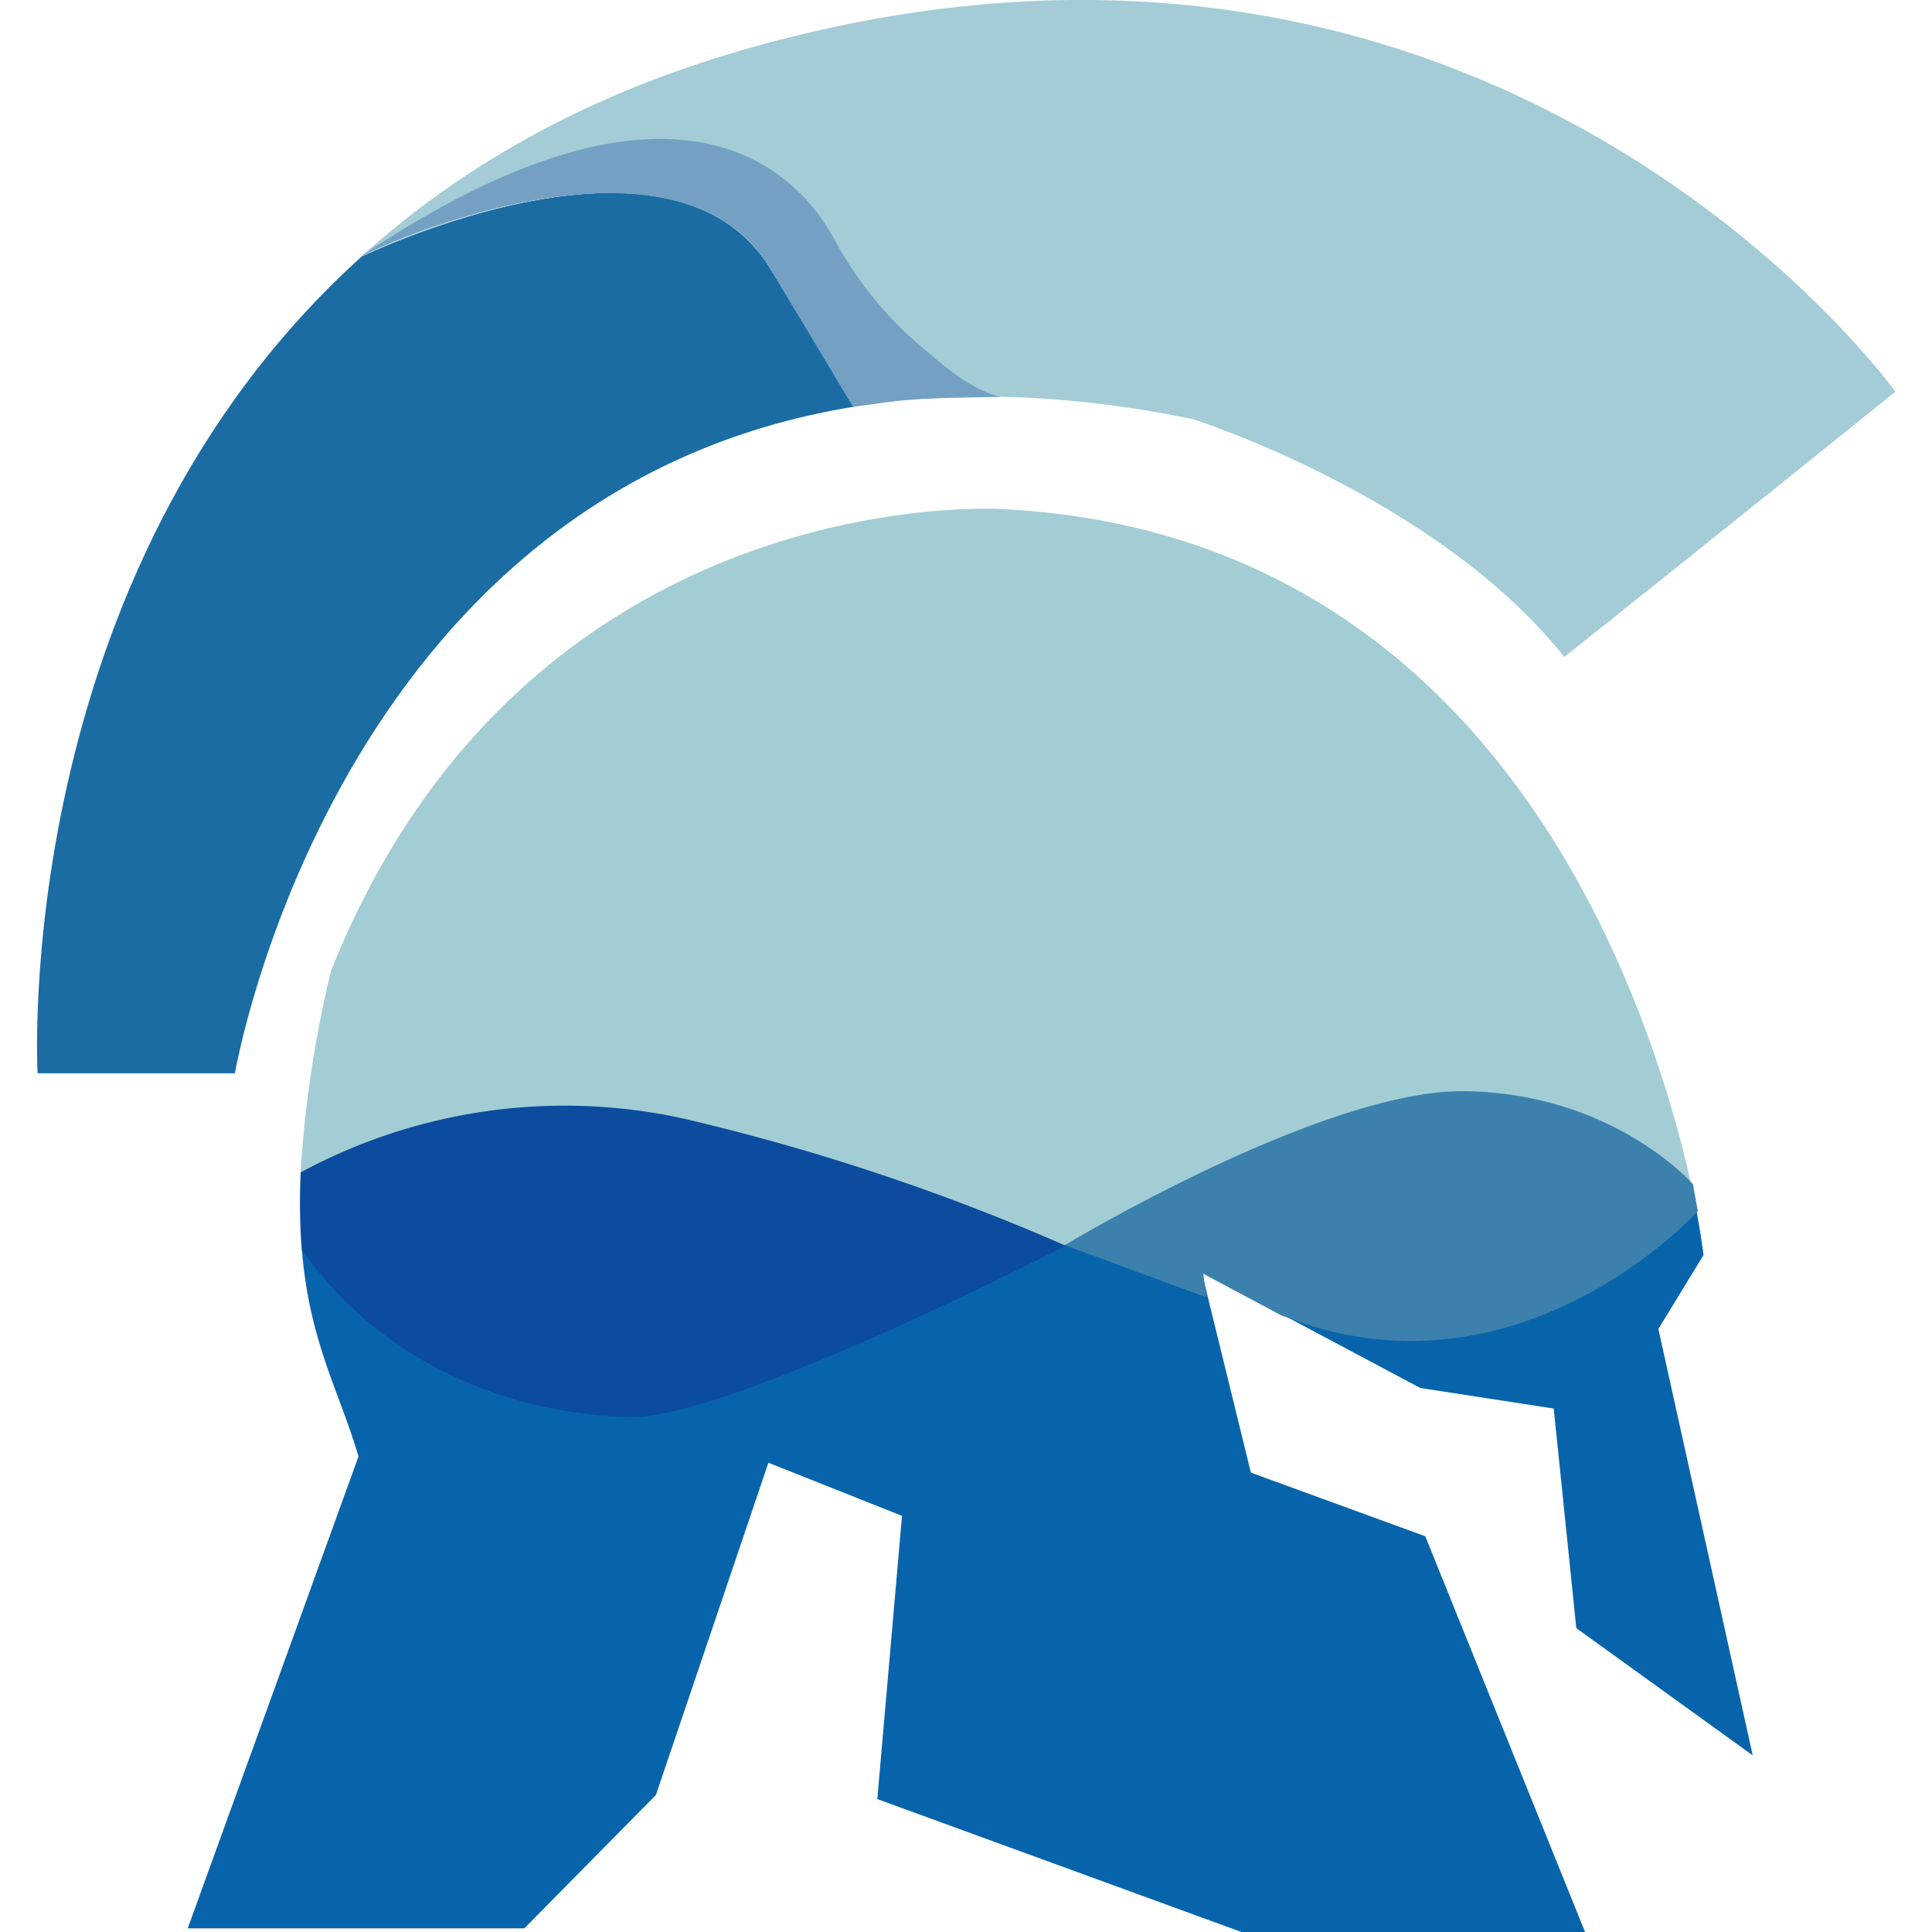
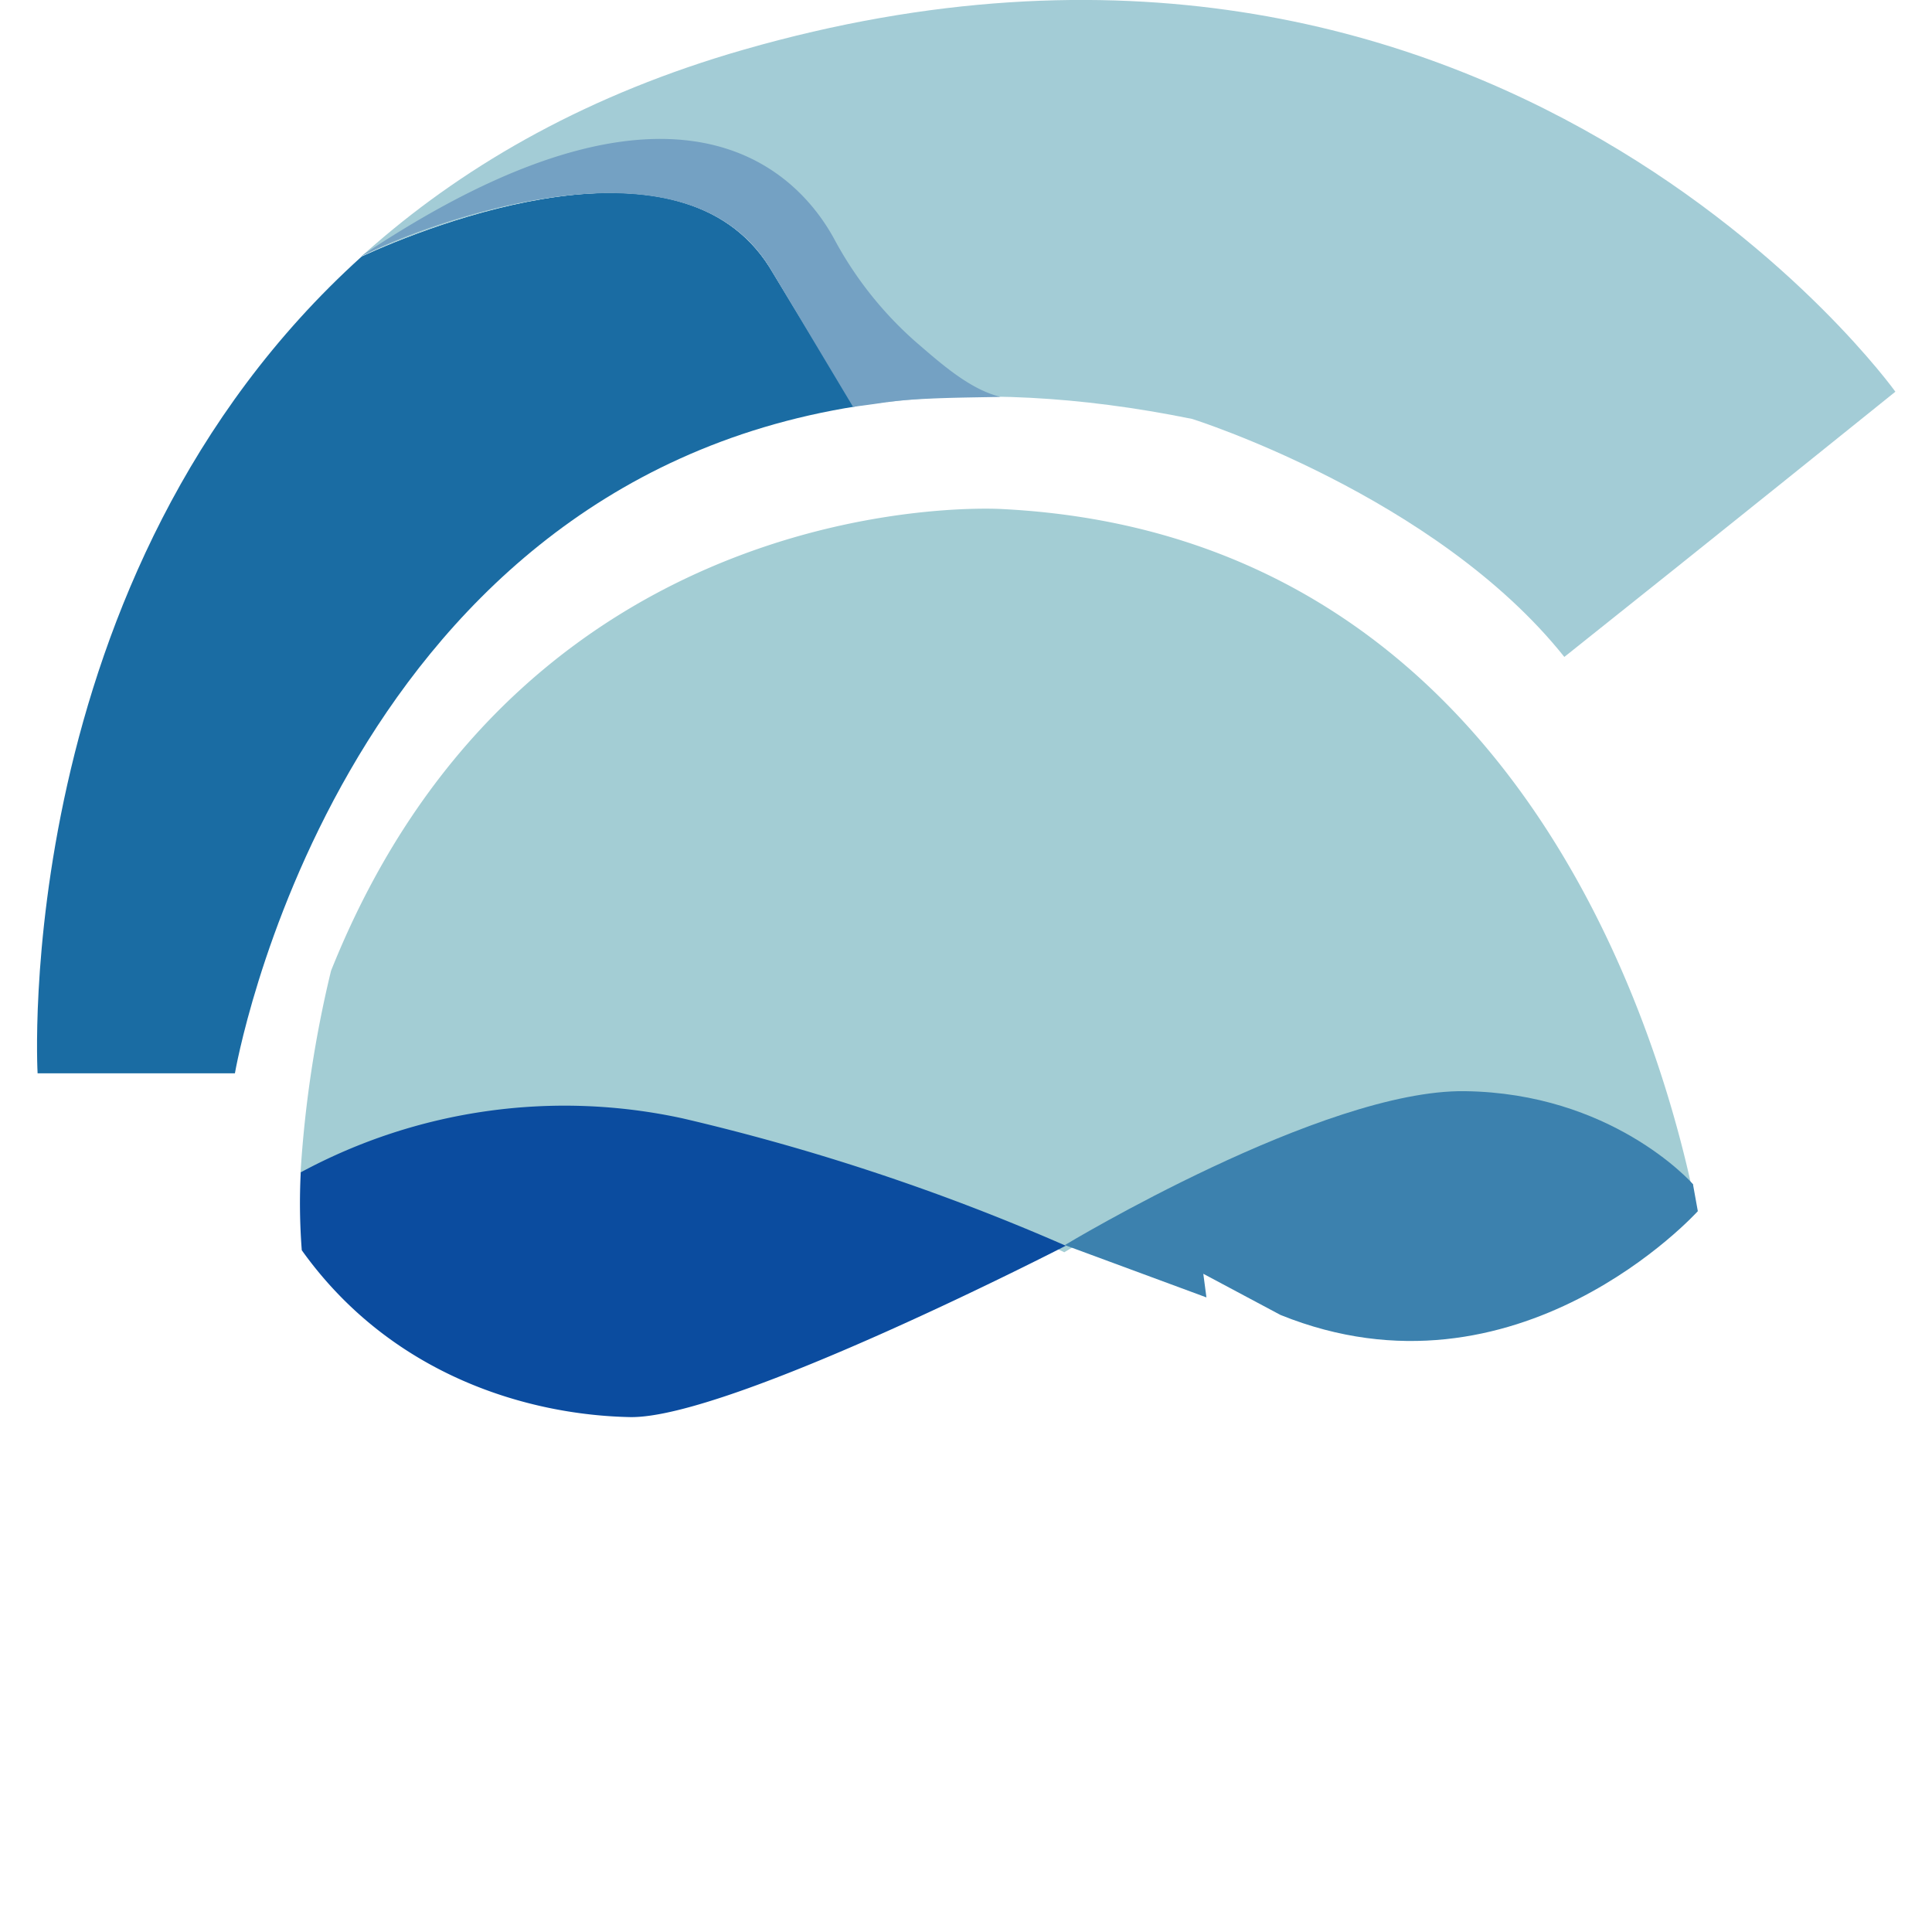
<svg xmlns="http://www.w3.org/2000/svg" xmlns:ns1="http://sodipodi.sourceforge.net/DTD/sodipodi-0.dtd" xmlns:ns2="http://www.inkscape.org/namespaces/inkscape" viewBox="0 0 100 100" version="1.1" id="svg24" ns1:docname="MainWardyanLogo.svg" width="100" height="100" ns2:version="1.2.2 (732a01da63, 2022-12-09)">
  <ns1:namedview id="namedview26" pagecolor="#ffffff" bordercolor="#000000" borderopacity="0.25" ns2:showpageshadow="2" ns2:pageopacity="0.0" ns2:pagecheckerboard="0" ns2:deskcolor="#d1d1d1" showgrid="false" ns2:zoom="6.9622358" ns2:cx="63.628985" ns2:cy="61.474505" ns2:window-width="1920" ns2:window-height="1017" ns2:window-x="1912" ns2:window-y="-8" ns2:window-maximized="1" ns2:current-layer="svg24" />
  <defs id="defs4">
    <style id="style2">.cls-1{fill:#a3cdd4;}.cls-2{fill:#0864aa;}.cls-3{fill:#0b4c9f;}.cls-4{fill:#3c81ae;}.cls-5{fill:#1a6ca3;}.cls-6{fill:#a3ccd6;}.cls-7{fill:#74a1c3;}</style>
  </defs>
  <g id="Capa_2" data-name="Capa 2" transform="matrix(0.416,0,0,0.416,1.917,-0.001)">
    <g id="Capa_1-2" data-name="Capa 1">
      <path class="cls-1" d="m 206,148.26 c -0.42,-0.47 -10.28,-11.36 -28.39,-11.6 -17.62,-0.26 -49.79,19.15 -49.79,19.15 A 241.24,241.24 0 0 0 80.33,139.34 69.08,69.08 0 0 0 32.78,146 a 144.59,144.59 0 0 1 3.8,-25.21 c 24.51,-61.28 83.49,-57.45 83.49,-57.45 62.18,3.12 80.98,61.95 85.93,84.92 z" id="path6" />
-       <path class="cls-2" d="M 192.63,240.44 H 150 L 104.55,223.85 107.62,188.61 91,182 77,223.34 60.63,239.93 H 18.75 L 40,181.21 c -2.53,-8.49 -6.08,-14.14 -7.05,-25.7 11.26,15.71 28.35,19.58 40.62,19.83 12.27,0.25 54.43,-20.49 54.43,-20.49 l 17.29,6.32 -0.39,-2.94 6.13,25 21.7,7.92 z" id="path8" />
-       <path class="cls-2" d="m 213.47,218.41 -21.95,-15.83 -2.81,-27.32 -16.6,-2.56 -17.72,-9.43 c 29.5,11.93 51.93,-12.91 51.93,-12.91 l -0.55,-3.2 c 1.19,5.53 1.58,9 1.58,9 l -5.62,9.19 z" id="path10" />
      <path class="cls-3" d="m 128,155 c 0,0 -41.86,21.57 -54.24,21.32 -12.38,-0.25 -29.56,-5 -40.82,-20.76 A 76.2,76.2 0 0 1 32.81,145.87 69.08,69.08 0 0 1 80.4,139.17 274,274 0 0 1 128,155 Z" id="path12" />
      <path class="cls-4" d="m 206.64,150.7 c 0,0 -22.43,24.84 -51.93,12.91 l -9.6,-5.12 0.39,2.94 -17.62,-6.51 c 0,0 32.17,-19.41 49.79,-19.15 18.11,0.24 28,11.13 28.39,11.6 v 0 0.12 z" id="path14" />
      <path class="cls-5" d="m 102,50.55 c -65,10.24 -77.38,83 -77.38,83 H 0.07 c 0,0 -3.58,-62 40.33,-101.64 C 48.94,28 80,15.56 91.13,33.25 100,47.93 101.66,50.21 102,50.55 Z" id="path16" />
      <path class="cls-6" d="m 231.22,48.74 c 0,0 -22.81,18.38 -41.19,33 -16,-20.08 -46.3,-29.61 -46.3,-29.61 -14.23,-2.9 -26.81,-3.41 -37.92,-2.12 h -0.07 c -1.28,0.14 -2.54,0.32 -3.78,0.51 -0.3,-0.34 -2,-2.62 -10.83,-17.3 C 80,15.56 48.94,28 40.4,31.87 c 0.55,-0.49 1.1,-1 1.67,-1.47 11.72,-10.15 26.7,-18.72 45.83,-24.21 93.62,-26.9 143.32,42.55 143.32,42.55 z" id="path18" />
      <path class="cls-7" d="m 101.53,50.62 c 0,0 2,-0.25 4.21,-0.58 h 0.07 c 4,-0.58 10.26,-0.56 14.07,-0.66 -3.84,-0.92 -7.48,-4.2 -10.57,-6.86 A 45.91,45.91 0 0 1 99.14,29.65 c -4.18,-7.59 -18.06,-23.41 -55,-0.25 -1.25,0.78 -2.52,1.6 -3.82,2.48 0.2,-0.09 1,-0.47 2.15,-1 C 51,27 80.79,16.45 91.13,33.25 Z" id="path20" />
    </g>
  </g>
</svg>